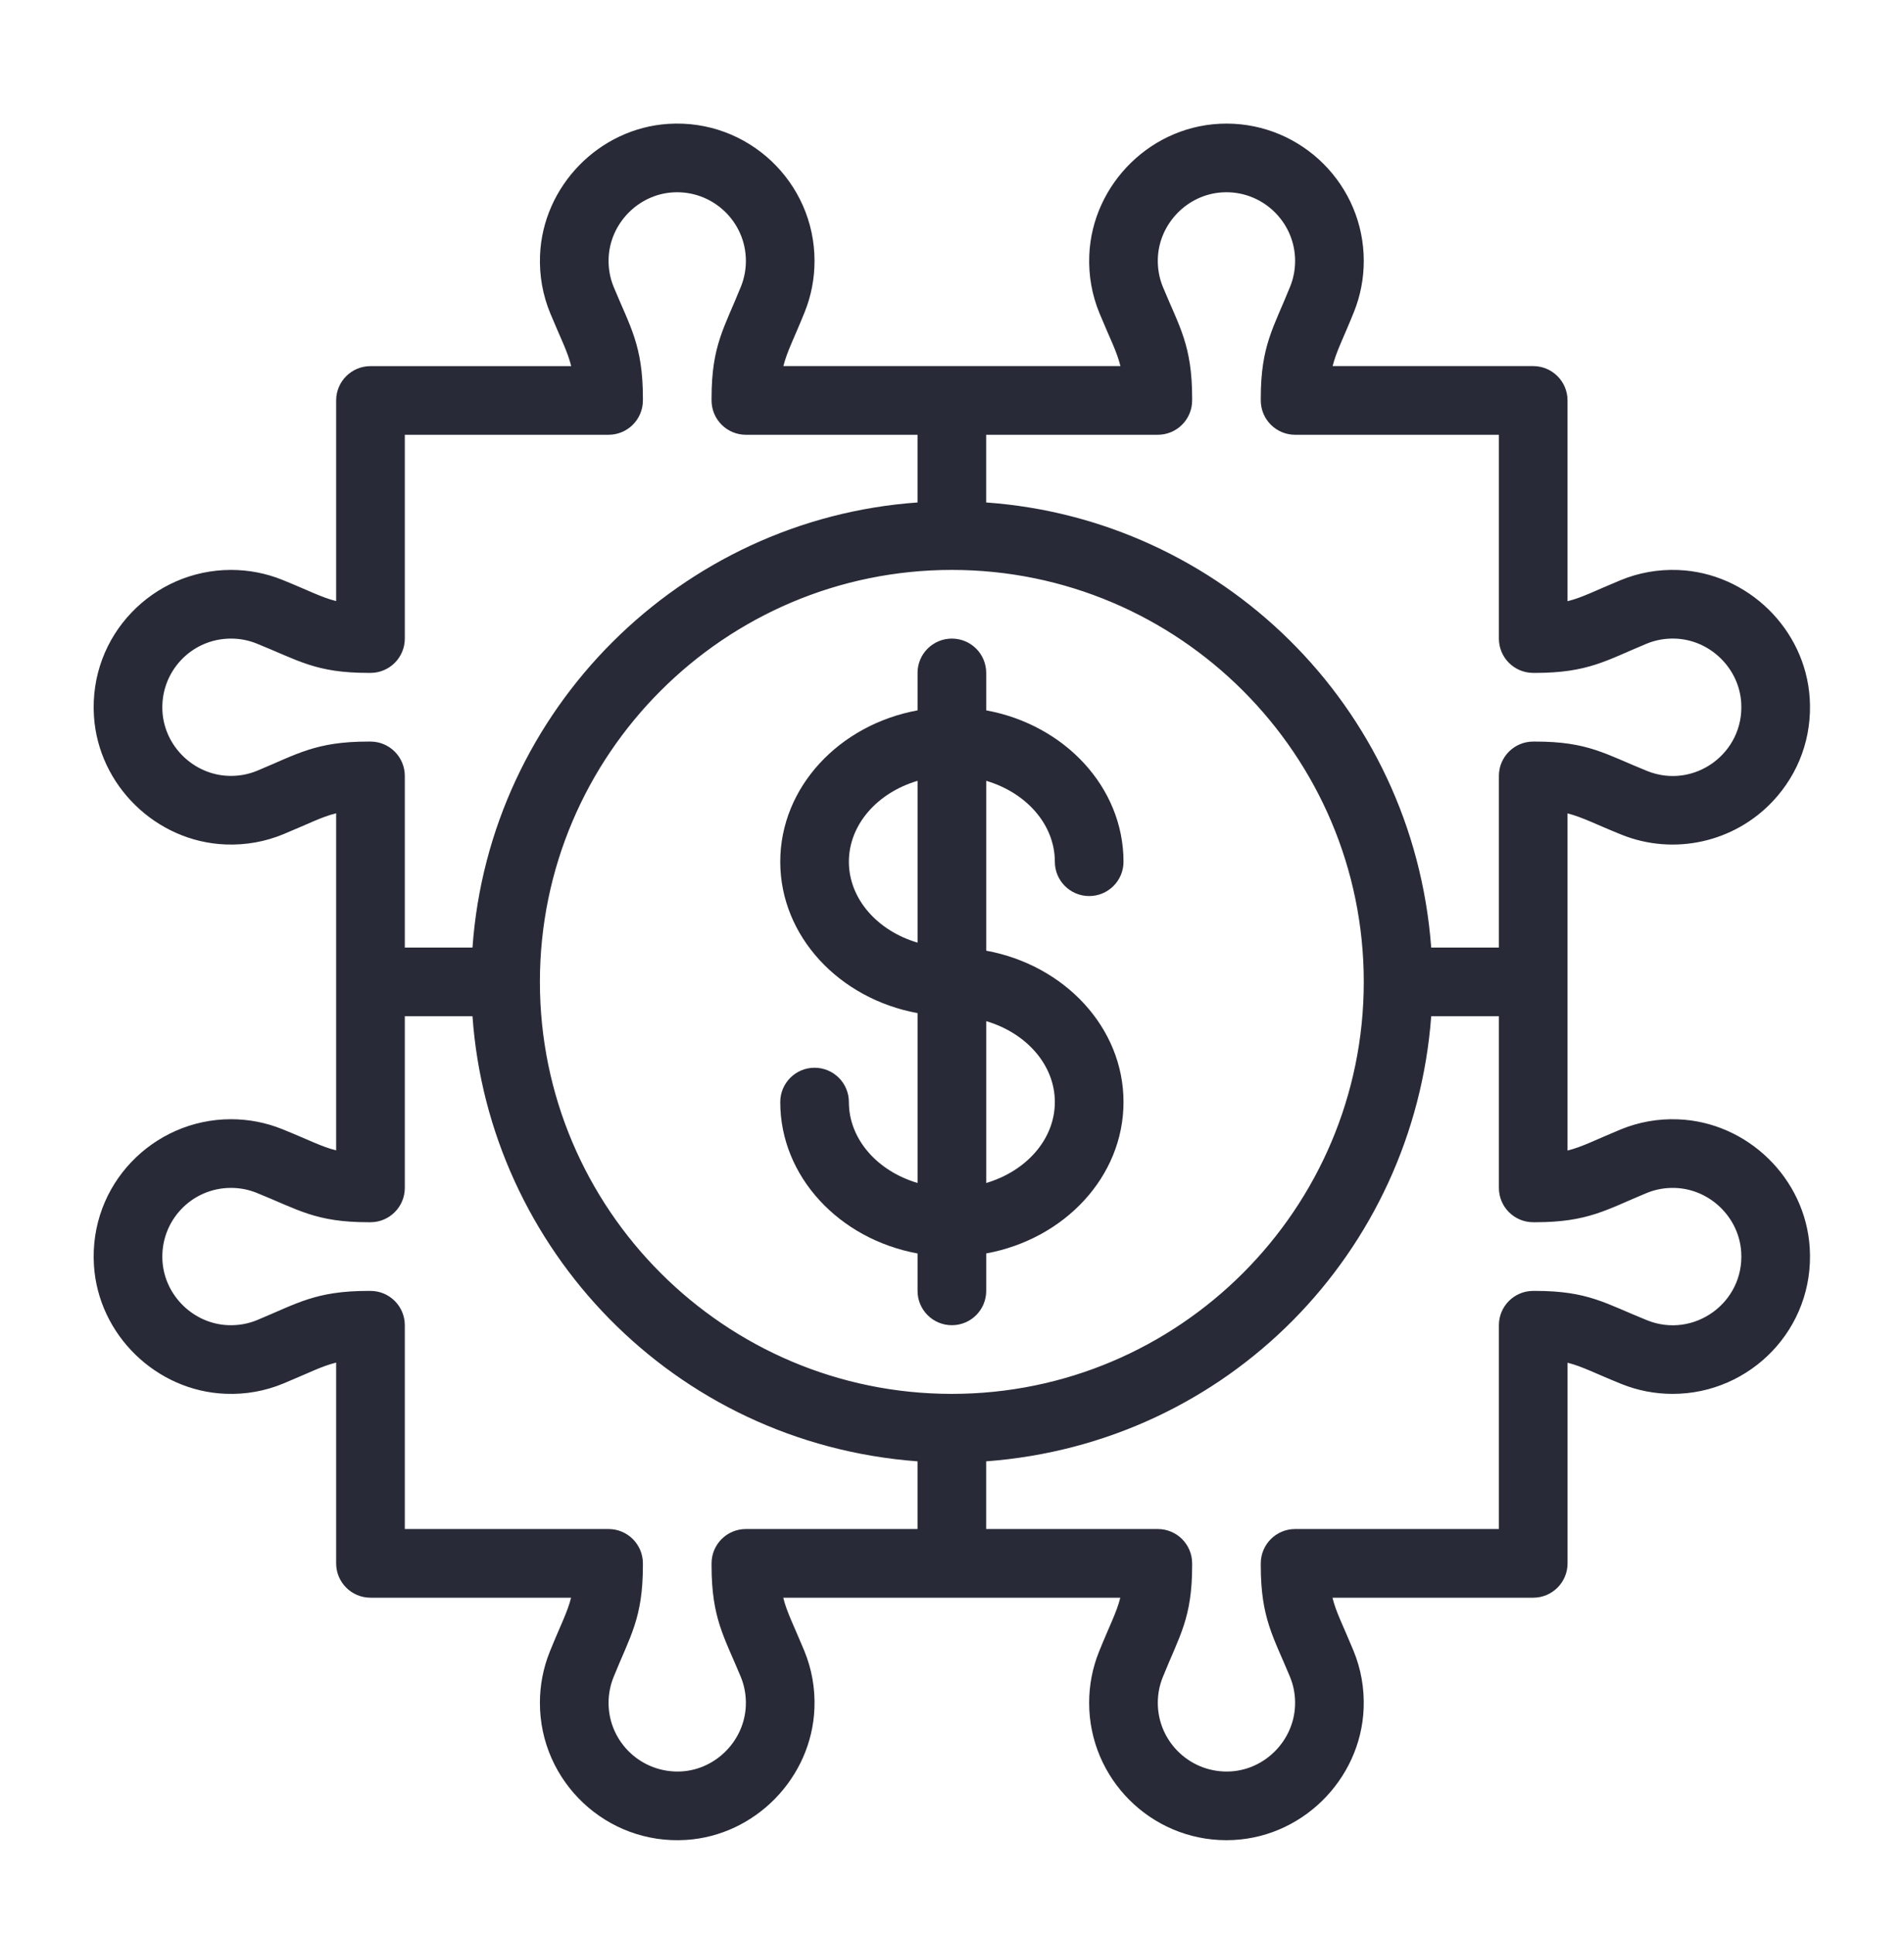
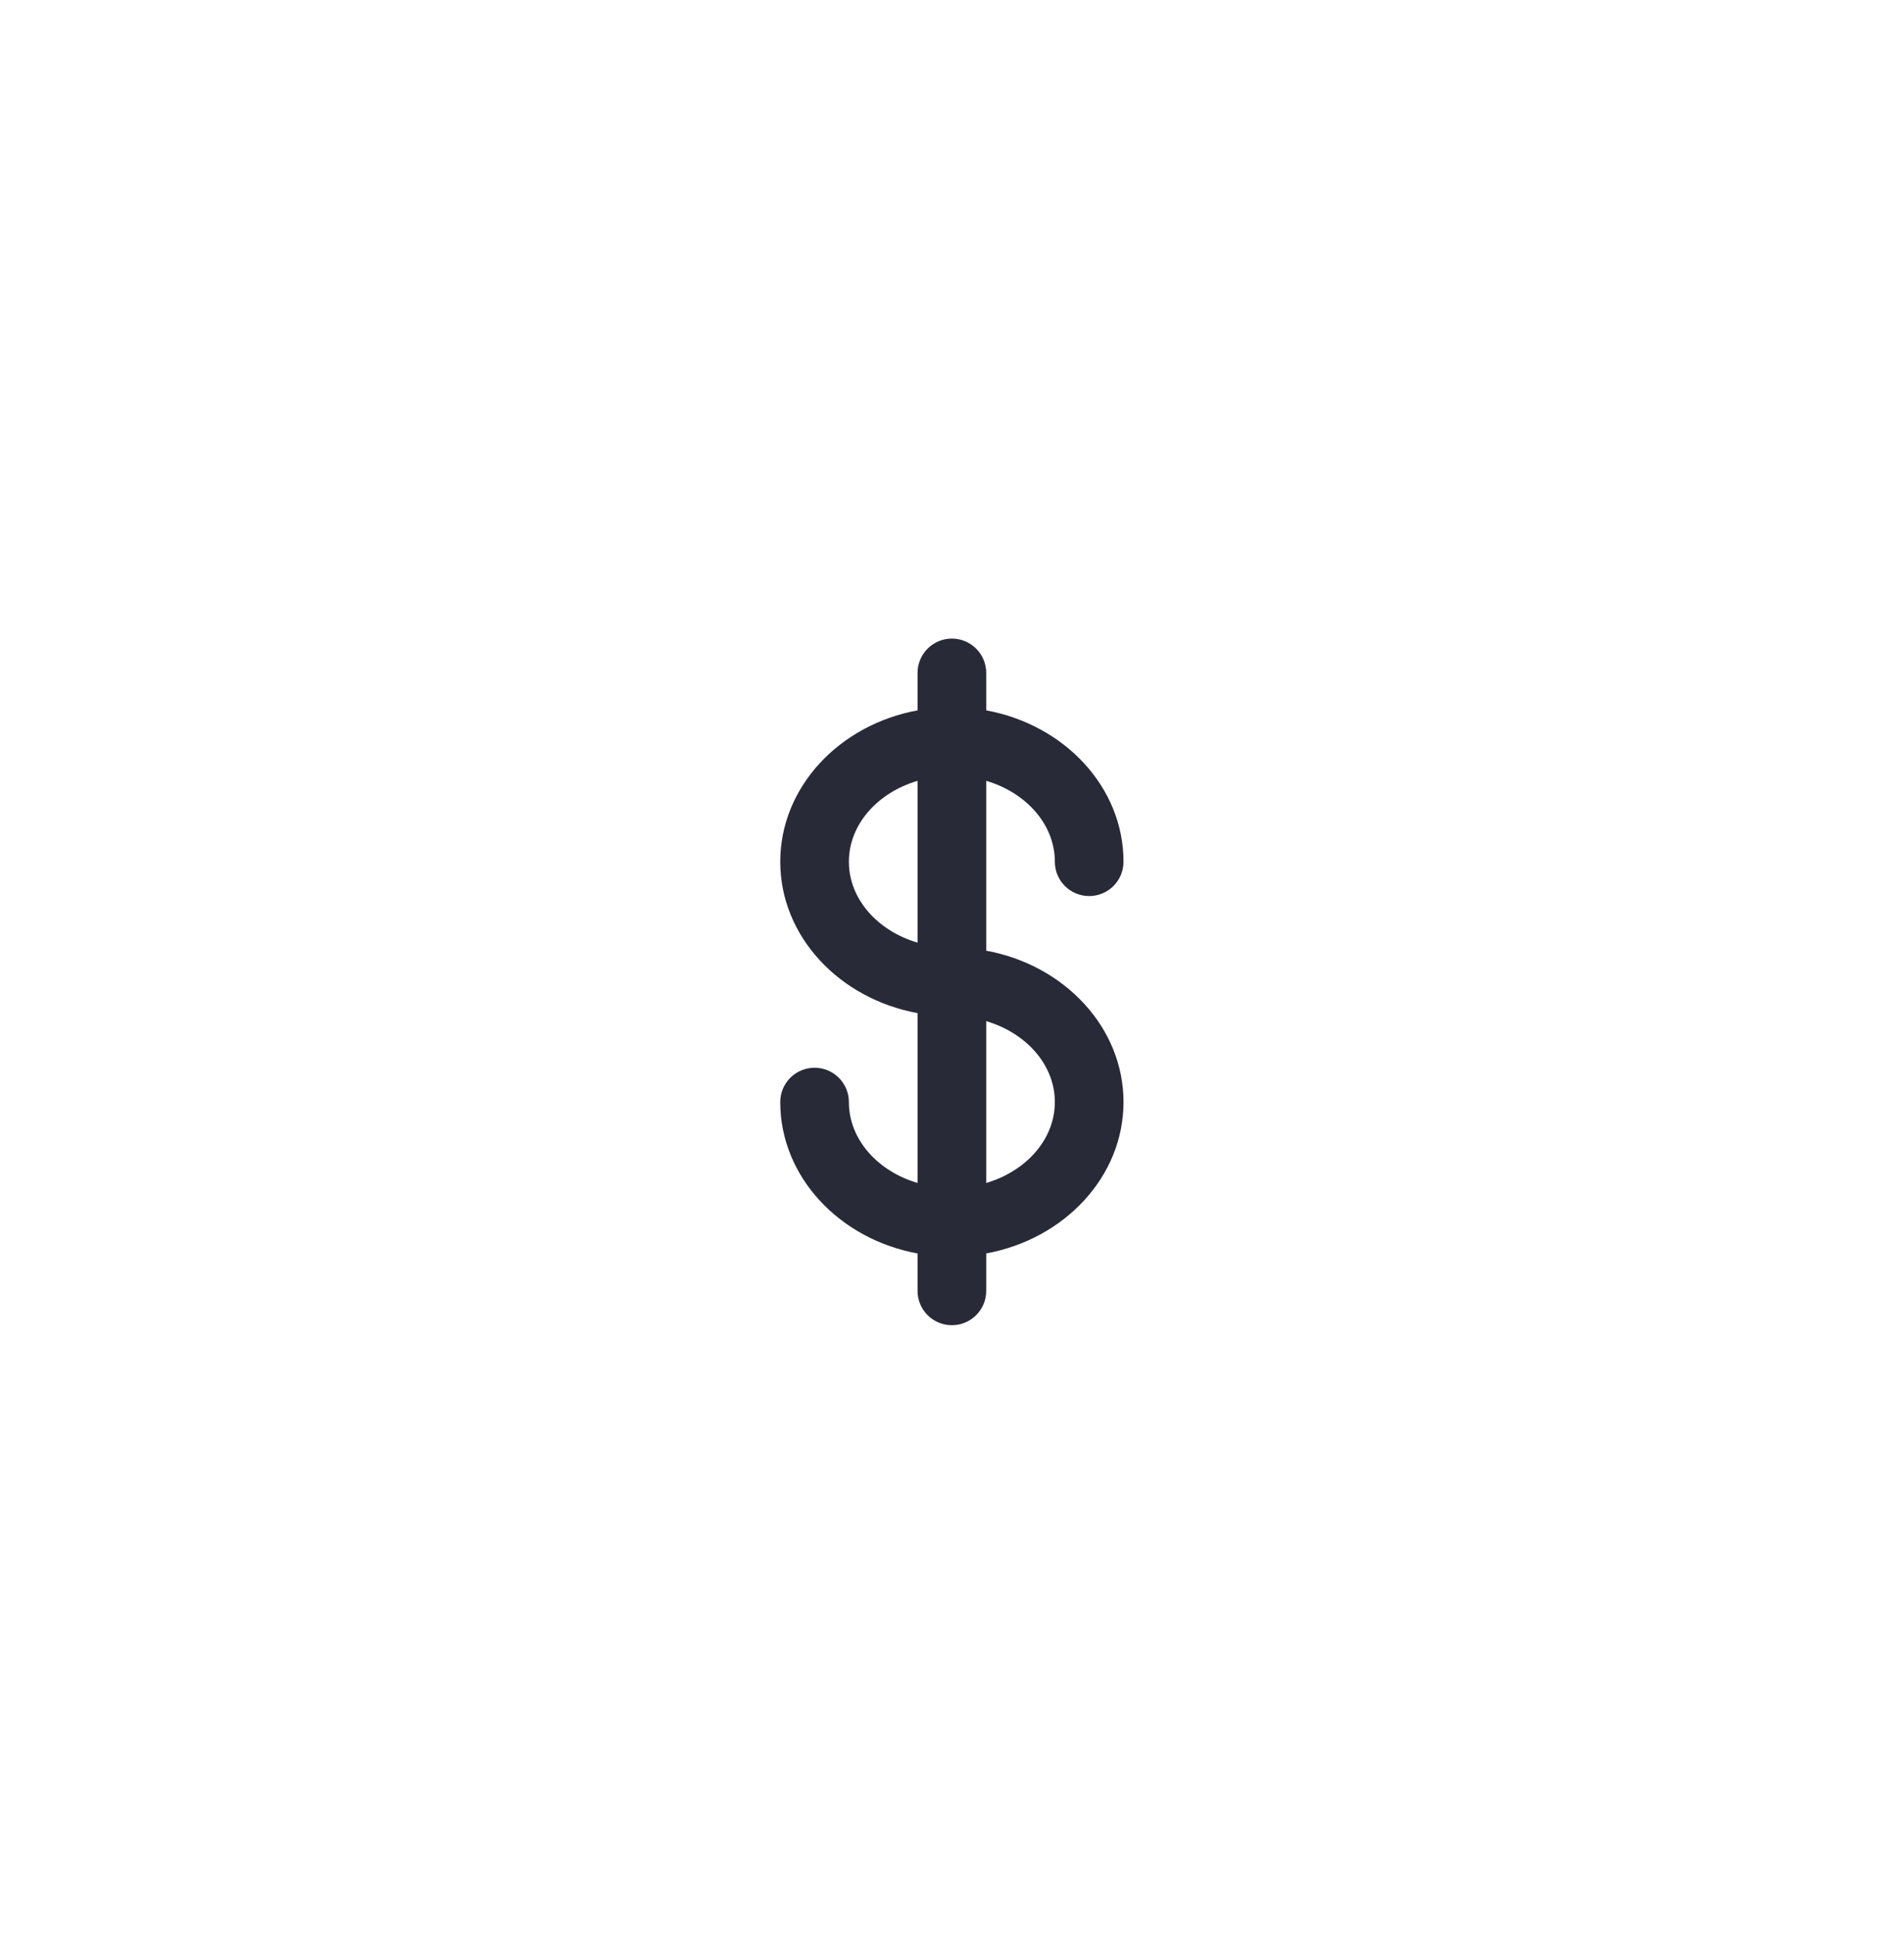
<svg xmlns="http://www.w3.org/2000/svg" width="64" height="65" viewBox="0 0 64 65" fill="none">
-   <path d="M56.407 37.619C55.731 37.592 55.078 37.71 54.464 37.964C53.625 38.311 53.173 38.55 52.69 38.667C52.69 37.286 52.69 28.717 52.69 27.337C53.187 27.461 53.638 27.704 54.507 28.053C56.267 28.761 58.292 28.312 59.591 26.927C60.473 25.988 60.913 24.76 60.831 23.47C60.684 21.142 58.74 19.247 56.407 19.157C55.733 19.131 55.078 19.248 54.464 19.503C53.612 19.855 53.175 20.088 52.69 20.205V13.458C52.69 12.821 52.174 12.304 51.536 12.304H44.794C44.917 11.808 45.158 11.363 45.509 10.488C45.729 9.941 45.841 9.363 45.841 8.769C45.841 6.224 43.77 4.154 41.225 4.154C38.732 4.154 36.706 6.178 36.614 8.588C36.588 9.261 36.704 9.914 36.959 10.531C37.305 11.37 37.543 11.816 37.662 12.304C36.281 12.304 27.712 12.304 26.332 12.304C26.456 11.807 26.699 11.357 27.048 10.488C27.268 9.941 27.379 9.363 27.379 8.769C27.379 6.125 25.144 3.993 22.465 4.163C20.137 4.311 18.242 6.255 18.152 8.588C18.126 9.26 18.242 9.914 18.497 10.531C18.841 11.363 19.083 11.822 19.2 12.305H12.453C11.816 12.305 11.299 12.821 11.299 13.458V20.201C10.802 20.078 10.355 19.836 9.483 19.485C8.936 19.265 8.357 19.154 7.764 19.154C5.156 19.154 2.985 21.345 3.158 24.068C3.306 26.396 5.249 28.291 7.583 28.381C8.258 28.407 8.911 28.29 9.526 28.036C10.363 27.69 10.818 27.45 11.299 27.333V38.662C10.801 38.539 10.353 38.296 9.483 37.947C8.936 37.727 8.357 37.615 7.764 37.615C5.156 37.615 2.985 39.807 3.158 42.53C3.306 44.858 5.249 46.753 7.583 46.843C8.258 46.869 8.911 46.752 9.526 46.497C10.367 46.149 10.816 45.911 11.299 45.795V52.542C11.299 53.179 11.816 53.696 12.453 53.696H19.196C19.073 54.193 18.83 54.64 18.48 55.512C18.26 56.059 18.148 56.637 18.148 57.231C18.148 59.875 20.384 62.007 23.063 61.837C25.391 61.689 27.286 59.745 27.376 57.412C27.402 56.74 27.286 56.086 27.03 55.469C26.683 54.63 26.445 54.178 26.328 53.696H37.657C37.534 54.194 37.29 54.643 36.941 55.512C36.721 56.059 36.61 56.637 36.61 57.231C36.61 59.776 38.68 61.846 41.225 61.846C43.719 61.846 45.744 59.822 45.837 57.412C45.863 56.739 45.747 56.086 45.492 55.469C45.144 54.626 44.906 54.178 44.789 53.696H51.537C52.174 53.696 52.691 53.179 52.691 52.542V45.799C53.188 45.922 53.638 46.166 54.507 46.515C55.054 46.735 55.632 46.846 56.225 46.846C58.834 46.846 61.004 44.655 60.831 41.932C60.684 39.603 58.74 37.709 56.407 37.619ZM38.918 14.612C39.555 14.612 40.072 14.095 40.072 13.458V13.385C40.072 11.611 39.645 10.988 39.091 9.649C38.964 9.342 38.907 9.015 38.919 8.677C38.965 7.511 39.91 6.54 41.073 6.466C42.412 6.38 43.533 7.446 43.533 8.769C43.533 9.067 43.478 9.355 43.368 9.628C42.811 11.016 42.379 11.606 42.379 13.385V13.458C42.379 14.095 42.896 14.612 43.533 14.612H50.383V21.462C50.383 22.099 50.899 22.615 51.537 22.615H51.61C53.382 22.615 54.006 22.189 55.346 21.635C55.652 21.508 55.978 21.45 56.318 21.463C57.484 21.508 58.455 22.454 58.528 23.616C58.636 25.316 56.94 26.544 55.367 25.912C53.967 25.349 53.388 24.923 51.61 24.923H51.537C50.899 24.923 50.383 25.44 50.383 26.077V31.846H48.108C47.495 23.672 40.99 17.443 33.148 16.887V14.612H38.918ZM31.995 46.846C24.36 46.846 18.148 40.635 18.148 33C18.148 25.365 24.36 19.154 31.995 19.154C39.63 19.154 45.841 25.365 45.841 33C45.841 40.635 39.63 46.846 31.995 46.846ZM8.644 25.903C8.337 26.03 8.01 26.088 7.671 26.075C6.506 26.03 5.535 25.084 5.461 23.922C5.376 22.58 6.433 21.462 7.764 21.462C8.061 21.462 8.35 21.517 8.623 21.627C10.024 22.189 10.602 22.615 12.38 22.615H12.453C13.09 22.615 13.607 22.099 13.607 21.462V14.612H20.456C21.093 14.612 21.61 14.095 21.61 13.458V13.385C21.61 11.61 21.182 10.985 20.63 9.649C20.503 9.342 20.445 9.015 20.458 8.677C20.503 7.511 21.449 6.54 22.611 6.466C23.951 6.381 25.072 7.446 25.072 8.769C25.072 9.067 25.016 9.356 24.907 9.628C24.344 11.029 23.918 11.607 23.918 13.385V13.458C23.918 14.095 24.434 14.612 25.072 14.612H30.841V16.887C22.883 17.451 16.451 23.839 15.882 31.846H13.607V26.077C13.607 25.44 13.09 24.923 12.453 24.923H12.379C10.606 24.923 9.982 25.35 8.644 25.903ZM25.072 51.388C24.434 51.388 23.918 51.905 23.918 52.542V52.615C23.918 54.388 24.344 55.012 24.898 56.351C25.025 56.658 25.083 56.985 25.07 57.323C25.025 58.489 24.079 59.46 22.917 59.534C21.575 59.615 20.456 58.554 20.456 57.231C20.456 56.933 20.512 56.644 20.621 56.372C21.174 54.995 21.61 54.398 21.61 52.615V52.542C21.61 51.905 21.093 51.388 20.456 51.388H13.607V44.538C13.607 43.901 13.09 43.385 12.453 43.385H12.379C10.606 43.385 9.982 43.812 8.644 44.365C8.337 44.492 8.01 44.549 7.671 44.537C6.506 44.492 5.535 43.546 5.461 42.383C5.376 41.042 6.433 39.923 7.764 39.923C8.061 39.923 8.35 39.978 8.623 40.088C10.024 40.651 10.602 41.077 12.38 41.077H12.453C13.09 41.077 13.607 40.56 13.607 39.923V34.154H15.882C16.434 41.943 22.616 48.499 30.841 49.113V51.388H25.072ZM55.367 44.373C53.967 43.811 53.388 43.385 51.61 43.385H51.537C50.899 43.385 50.383 43.901 50.383 44.538V51.388H43.533C42.896 51.388 42.379 51.905 42.379 52.542V52.615C42.379 54.389 42.806 55.012 43.359 56.351C43.487 56.658 43.544 56.985 43.531 57.323C43.486 58.489 42.541 59.46 41.378 59.534C40.037 59.616 38.918 58.554 38.918 57.231C38.918 56.933 38.973 56.645 39.083 56.372C39.645 54.972 40.072 54.393 40.072 52.615V52.542C40.072 51.905 39.555 51.388 38.918 51.388H33.148V49.113C41.29 48.505 47.517 42.069 48.108 34.154H50.383V39.923C50.383 40.56 50.899 41.077 51.537 41.077H51.61C53.384 41.077 54.006 40.65 55.346 40.097C55.652 39.97 55.98 39.912 56.318 39.925C57.484 39.97 58.455 40.916 58.528 42.078C58.637 43.787 56.93 45.001 55.367 44.373Z" fill="#282A37" />
  <path d="M35.457 28.962C35.457 29.599 35.974 30.115 36.611 30.115C37.248 30.115 37.765 29.599 37.765 28.962C37.765 26.454 35.78 24.356 33.15 23.874V22.615C33.15 21.978 32.633 21.462 31.996 21.462C31.358 21.462 30.842 21.978 30.842 22.615V23.874C28.212 24.356 26.227 26.454 26.227 28.962C26.227 31.469 28.212 33.567 30.842 34.049V39.758C29.499 39.361 28.534 38.292 28.534 37.039C28.534 36.401 28.018 35.885 27.38 35.885C26.743 35.885 26.227 36.401 26.227 37.039C26.227 39.546 28.212 41.644 30.842 42.127V43.385C30.842 44.022 31.358 44.538 31.996 44.538C32.633 44.538 33.15 44.022 33.15 43.385V42.126C35.78 41.644 37.765 39.546 37.765 37.038C37.765 34.531 35.78 32.433 33.15 31.951V26.242C34.493 26.639 35.457 27.708 35.457 28.962ZM28.534 28.962C28.534 27.708 29.499 26.639 30.842 26.242V31.681C29.499 31.284 28.534 30.215 28.534 28.962ZM35.457 37.038C35.457 38.292 34.493 39.361 33.15 39.758V34.319C34.493 34.716 35.457 35.785 35.457 37.038Z" fill="#282A37" />
</svg>